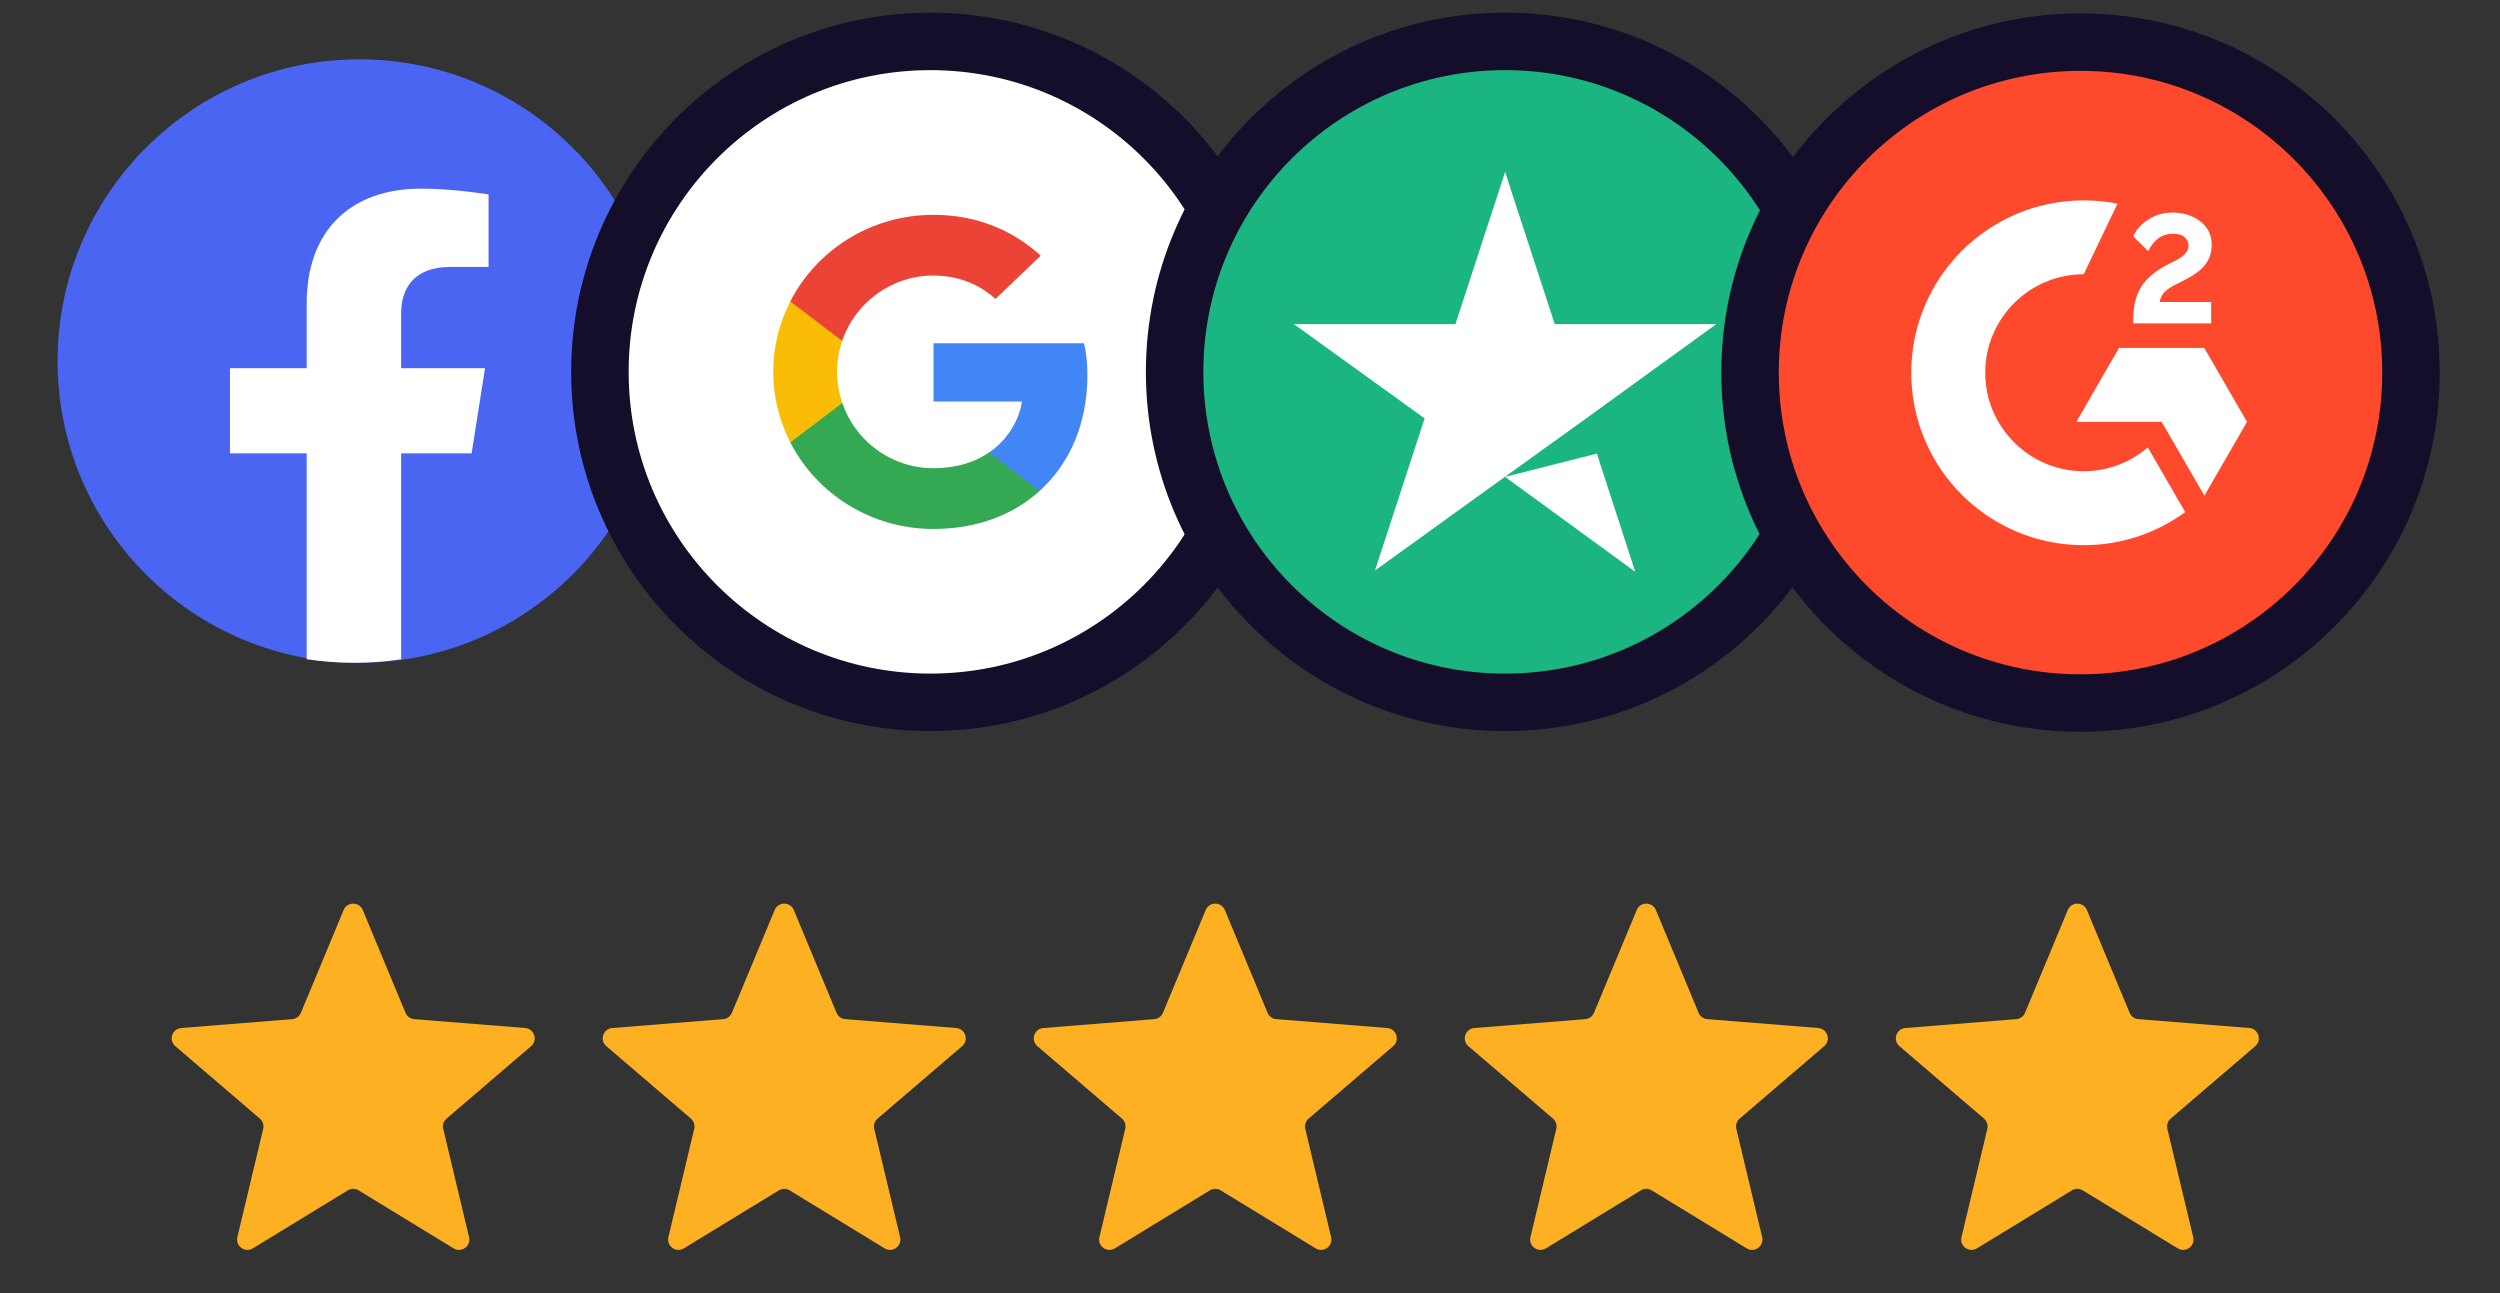
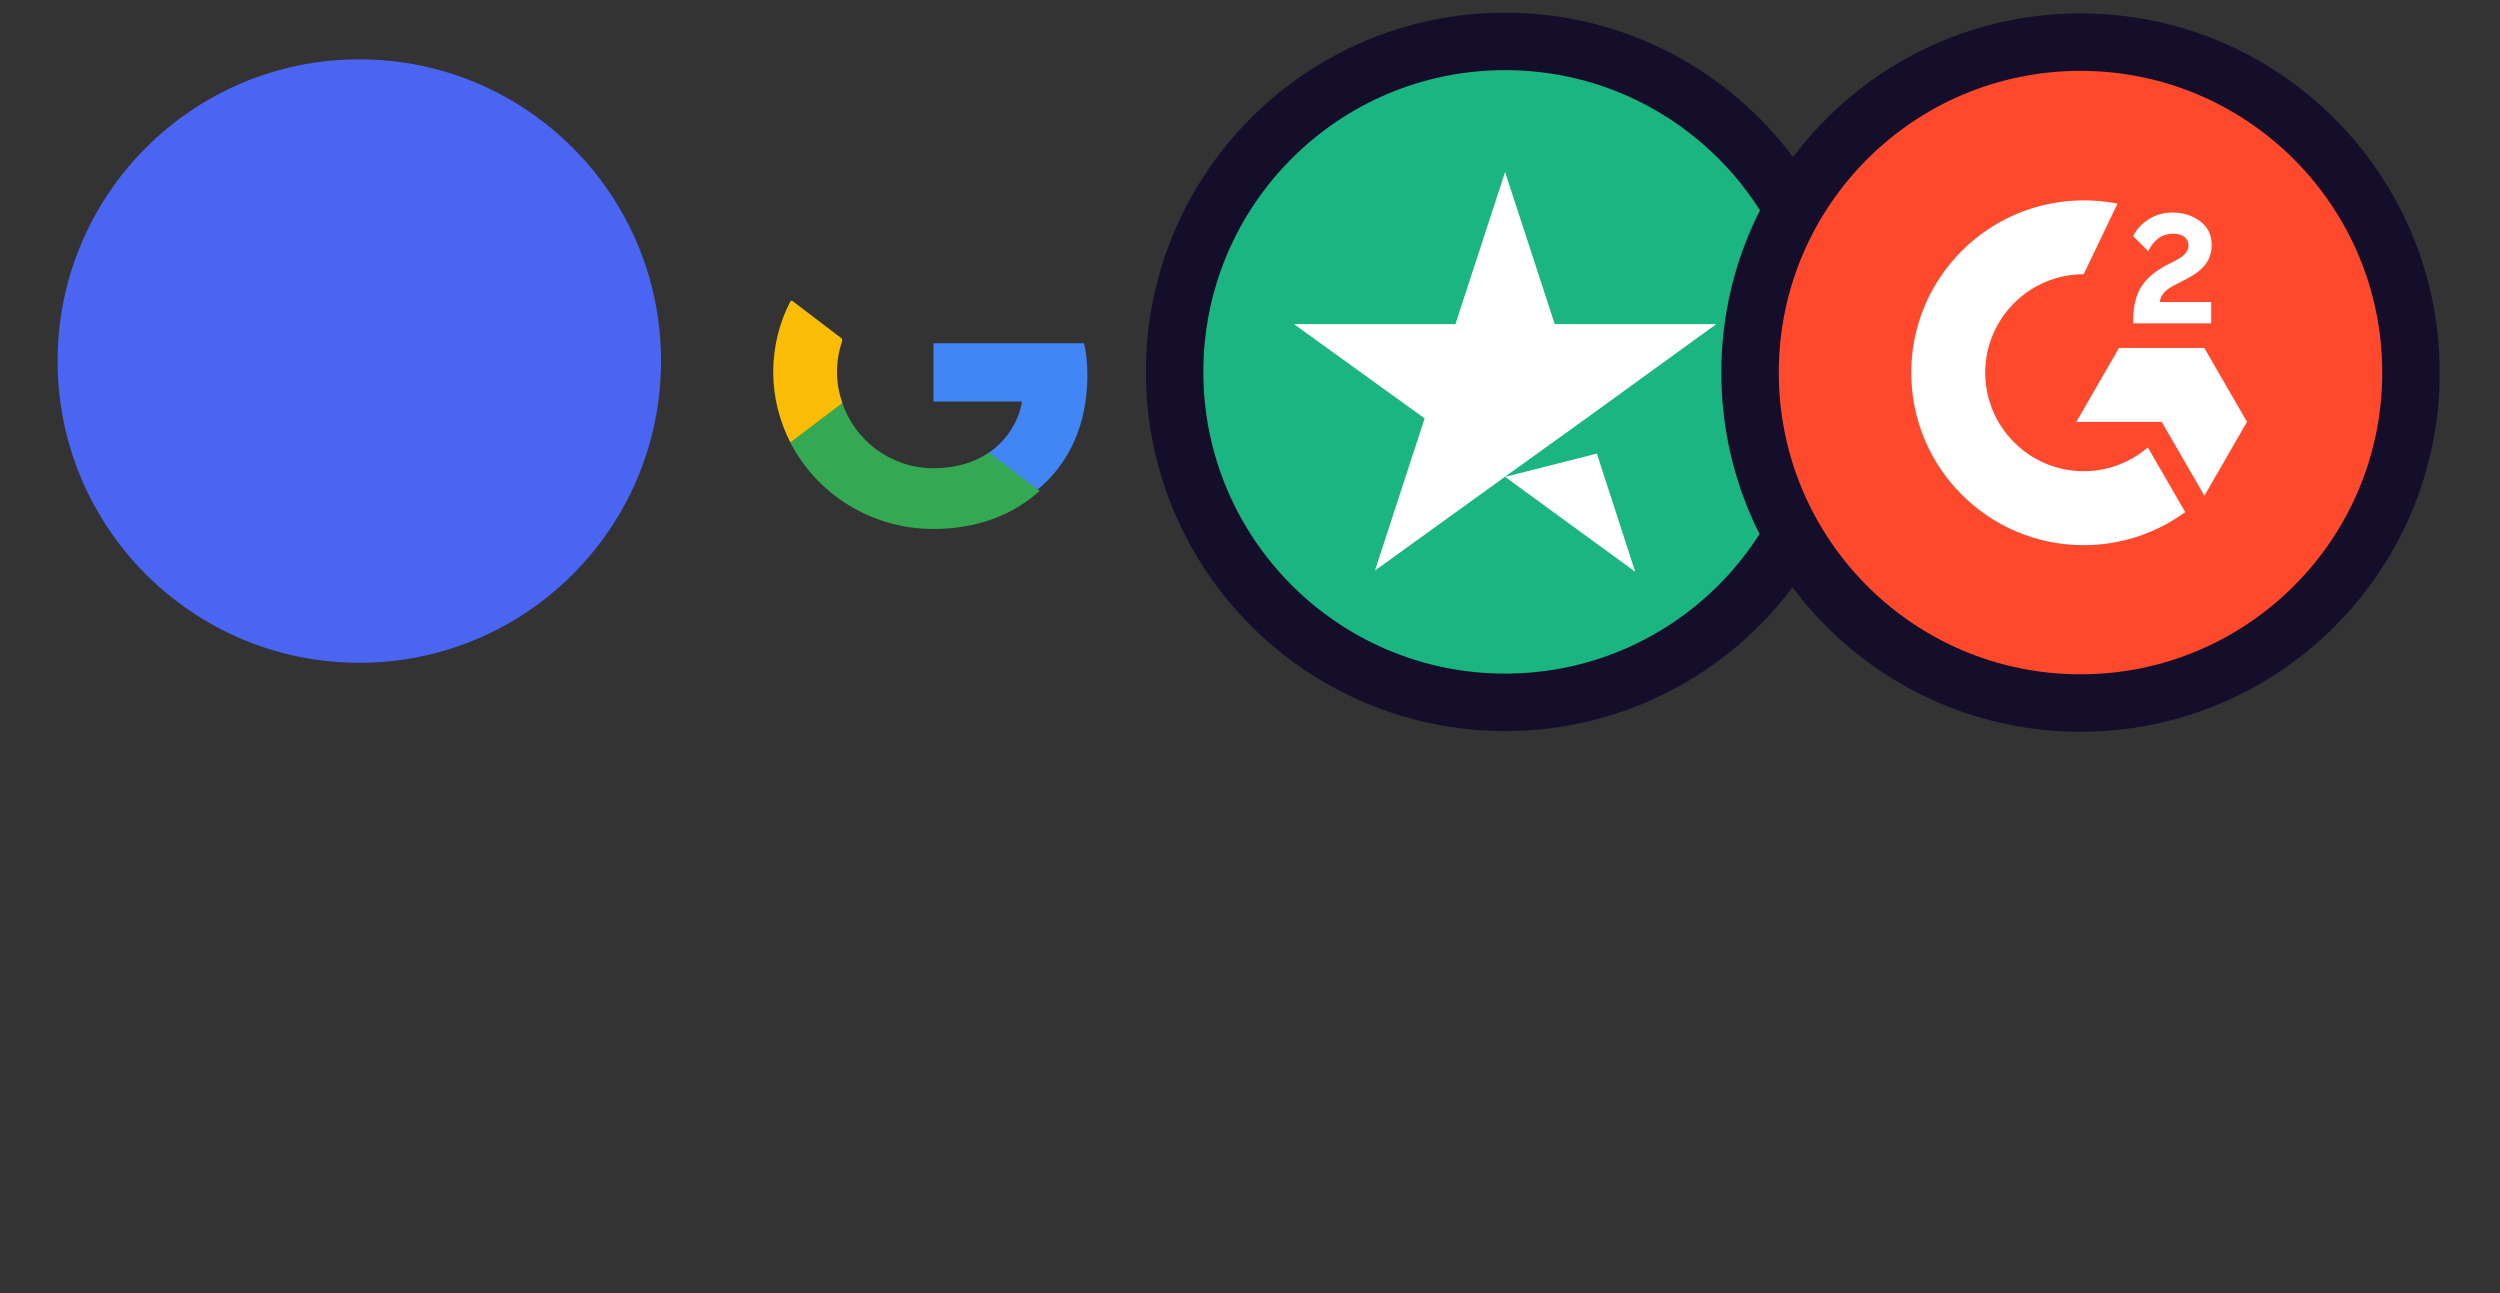
<svg xmlns="http://www.w3.org/2000/svg" xmlns:xlink="http://www.w3.org/1999/xlink" width="87" height="45" viewBox="0 0 87 45" fill="none">
  <rect x="0" y="0" width="87" height="45" fill="#333333" stroke="none" />
  <g>
    <circle cx="12.504" cy="12.565" r="10.5" fill="#4B65F3" />
-     <path d="M16.412 15.777L16.879 12.813H13.961V10.891C13.961 10.08 14.368 9.289 15.675 9.289H17.002V6.766C17.002 6.766 15.798 6.565 14.647 6.565C12.243 6.565 10.673 7.985 10.673 10.554V12.813H8.002V15.777H10.673V22.941C11.21 23.023 11.758 23.065 12.317 23.065C12.876 23.065 13.425 23.023 13.961 22.941V15.777H16.412Z" fill="white" />
-     <path d="M32.377 1.441C26.026 1.441 20.877 6.59 20.877 12.941C20.877 19.293 26.026 24.441 32.377 24.441C38.728 24.441 43.877 19.293 43.877 12.941C43.877 6.59 38.728 1.441 32.377 1.441Z" fill="white" stroke="#140E2B" stroke-width="2" />
    <g>
-       <path d="M37.841 13.063C37.841 12.613 37.804 12.285 37.724 11.945H32.486V13.974H35.56C35.498 14.478 35.164 15.237 34.42 15.748L34.41 15.816L36.066 17.073L36.18 17.084C37.234 16.13 37.841 14.727 37.841 13.063Z" fill="#4285F4" />
+       <path d="M37.841 13.063C37.841 12.613 37.804 12.285 37.724 11.945H32.486V13.974H35.56C35.498 14.478 35.164 15.237 34.42 15.748L34.41 15.816L36.066 17.073C37.234 16.13 37.841 14.727 37.841 13.063Z" fill="#4285F4" />
      <path d="M32.485 18.408C33.991 18.408 35.255 17.922 36.179 17.084L34.419 15.748C33.948 16.069 33.316 16.294 32.485 16.294C31.01 16.294 29.758 15.341 29.312 14.023L29.246 14.028L27.524 15.334L27.502 15.395C28.419 17.181 30.303 18.408 32.485 18.408Z" fill="#34A853" />
      <path d="M29.313 14.023C29.195 13.682 29.127 13.318 29.127 12.941C29.127 12.565 29.195 12.2 29.307 11.86L29.304 11.788L27.56 10.461L27.503 10.488C27.125 11.229 26.908 12.061 26.908 12.941C26.908 13.822 27.125 14.654 27.503 15.395L29.313 14.023Z" fill="#FBBC05" />
-       <path d="M32.485 9.589C33.532 9.589 34.239 10.033 34.642 10.403L36.216 8.897C35.249 8.016 33.991 7.476 32.485 7.476C30.303 7.476 28.419 8.703 27.502 10.488L29.305 11.861C29.758 10.543 31.01 9.589 32.485 9.589Z" fill="#EB4335" />
    </g>
    <path d="M52.377 1.441C46.026 1.441 40.877 6.59 40.877 12.941C40.877 19.293 46.026 24.441 52.377 24.441C58.728 24.441 63.877 19.293 63.877 12.941C63.877 6.59 58.728 1.441 52.377 1.441Z" fill="#1BB581" stroke="#140E2B" stroke-width="2" />
    <path d="M52.377 16.595L55.571 15.785L56.906 19.898L52.377 16.595ZM59.727 11.279H54.105L52.377 5.985L50.649 11.279H45.027L49.577 14.56L47.849 19.854L52.399 16.573L55.199 14.56L59.727 11.279Z" fill="white" />
    <path d="M72.402 24.466C78.755 24.466 83.902 19.318 83.902 12.966C83.902 6.618 78.755 1.466 72.402 1.466C66.05 1.466 60.902 6.613 60.902 12.966C60.902 19.318 66.05 24.466 72.402 24.466Z" fill="#FF492C" stroke="#140E2B" stroke-width="2" />
    <path d="M76.949 11.252H74.236V11.127C74.236 10.665 74.328 10.282 74.513 9.984C74.698 9.682 75.017 9.417 75.479 9.182L75.689 9.077C76.062 8.888 76.159 8.724 76.159 8.531C76.159 8.3 75.957 8.132 75.634 8.132C75.248 8.132 74.958 8.333 74.756 8.741L74.236 8.22C74.349 7.976 74.534 7.783 74.777 7.628C75.025 7.472 75.298 7.397 75.596 7.397C75.97 7.397 76.293 7.493 76.558 7.695C76.831 7.897 76.966 8.174 76.966 8.522C76.966 9.081 76.65 9.421 76.062 9.724L75.731 9.892C75.378 10.068 75.206 10.228 75.155 10.509H76.949V11.252ZM76.709 12.109H73.74L72.257 14.68H75.227L76.713 17.25L78.196 14.68L76.709 12.109ZM72.513 16.398C70.624 16.398 69.086 14.86 69.086 12.97C69.086 11.08 70.624 9.543 72.513 9.543L73.689 7.086C73.307 7.01 72.917 6.973 72.513 6.973C69.2 6.973 66.512 9.661 66.512 12.97C66.512 16.284 69.195 18.972 72.513 18.972C73.832 18.972 75.055 18.544 76.046 17.821L74.744 15.57C74.147 16.082 73.366 16.398 72.513 16.398Z" fill="white" />
  </g>
  <g>
    <symbol id="star">
-       <path d="M6.959 1.668C7.082 1.373 7.501 1.373 7.624 1.668L9.111 5.245C9.163 5.37 9.28 5.455 9.415 5.466L13.276 5.775C13.595 5.801 13.725 6.199 13.482 6.407L10.54 8.927C10.437 9.015 10.393 9.153 10.424 9.284L11.323 13.052C11.397 13.364 11.058 13.61 10.785 13.443L7.479 11.424C7.364 11.354 7.219 11.354 7.104 11.424L3.798 13.443C3.525 13.61 3.186 13.364 3.26 13.052L4.159 9.284C4.19 9.153 4.146 9.015 4.043 8.927L1.101 6.407C.858 6.199.987 5.801 1.307 5.775L5.168 5.466C5.302 5.455 5.42 5.37 5.471 5.245L6.959 1.668Z" fill="#FDB022" />
-     </symbol>
+       </symbol>
    <use xlink:href="#star" x="5" y="30" />
    <use xlink:href="#star" x="20" y="30" />
    <use xlink:href="#star" x="35" y="30" />
    <use xlink:href="#star" x="50" y="30" />
    <use xlink:href="#star" x="65" y="30" />
  </g>
</svg>